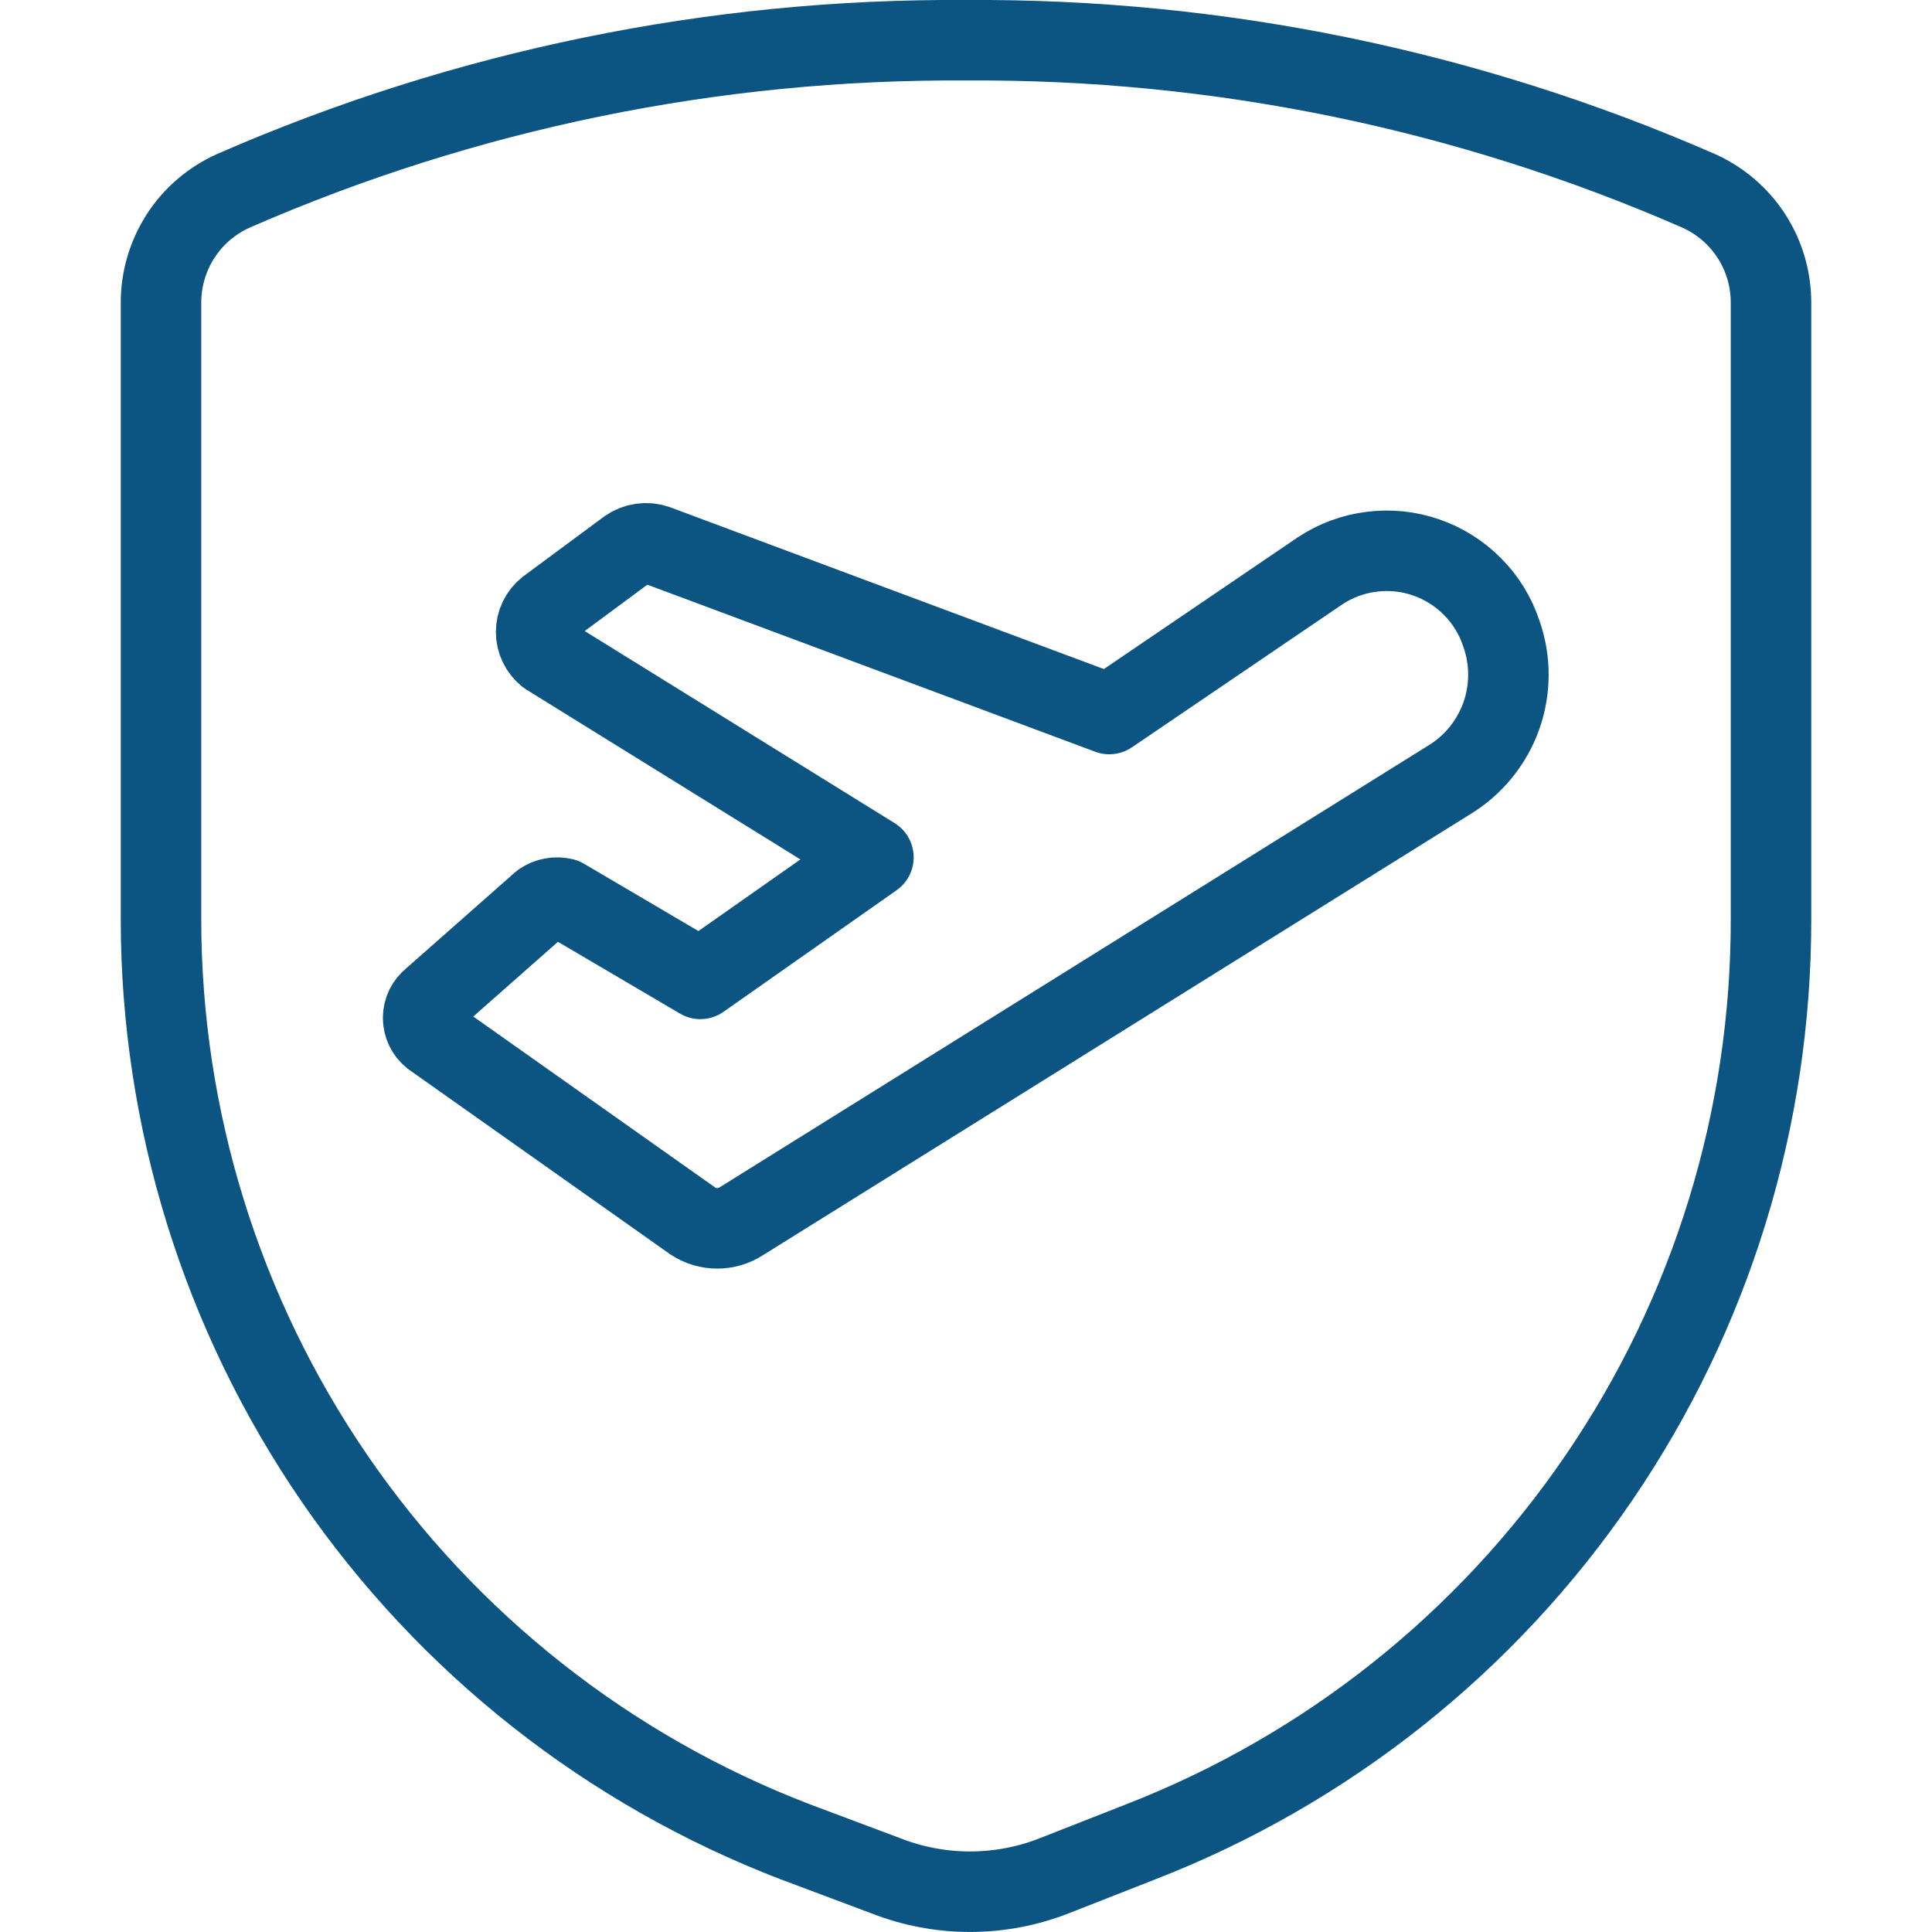
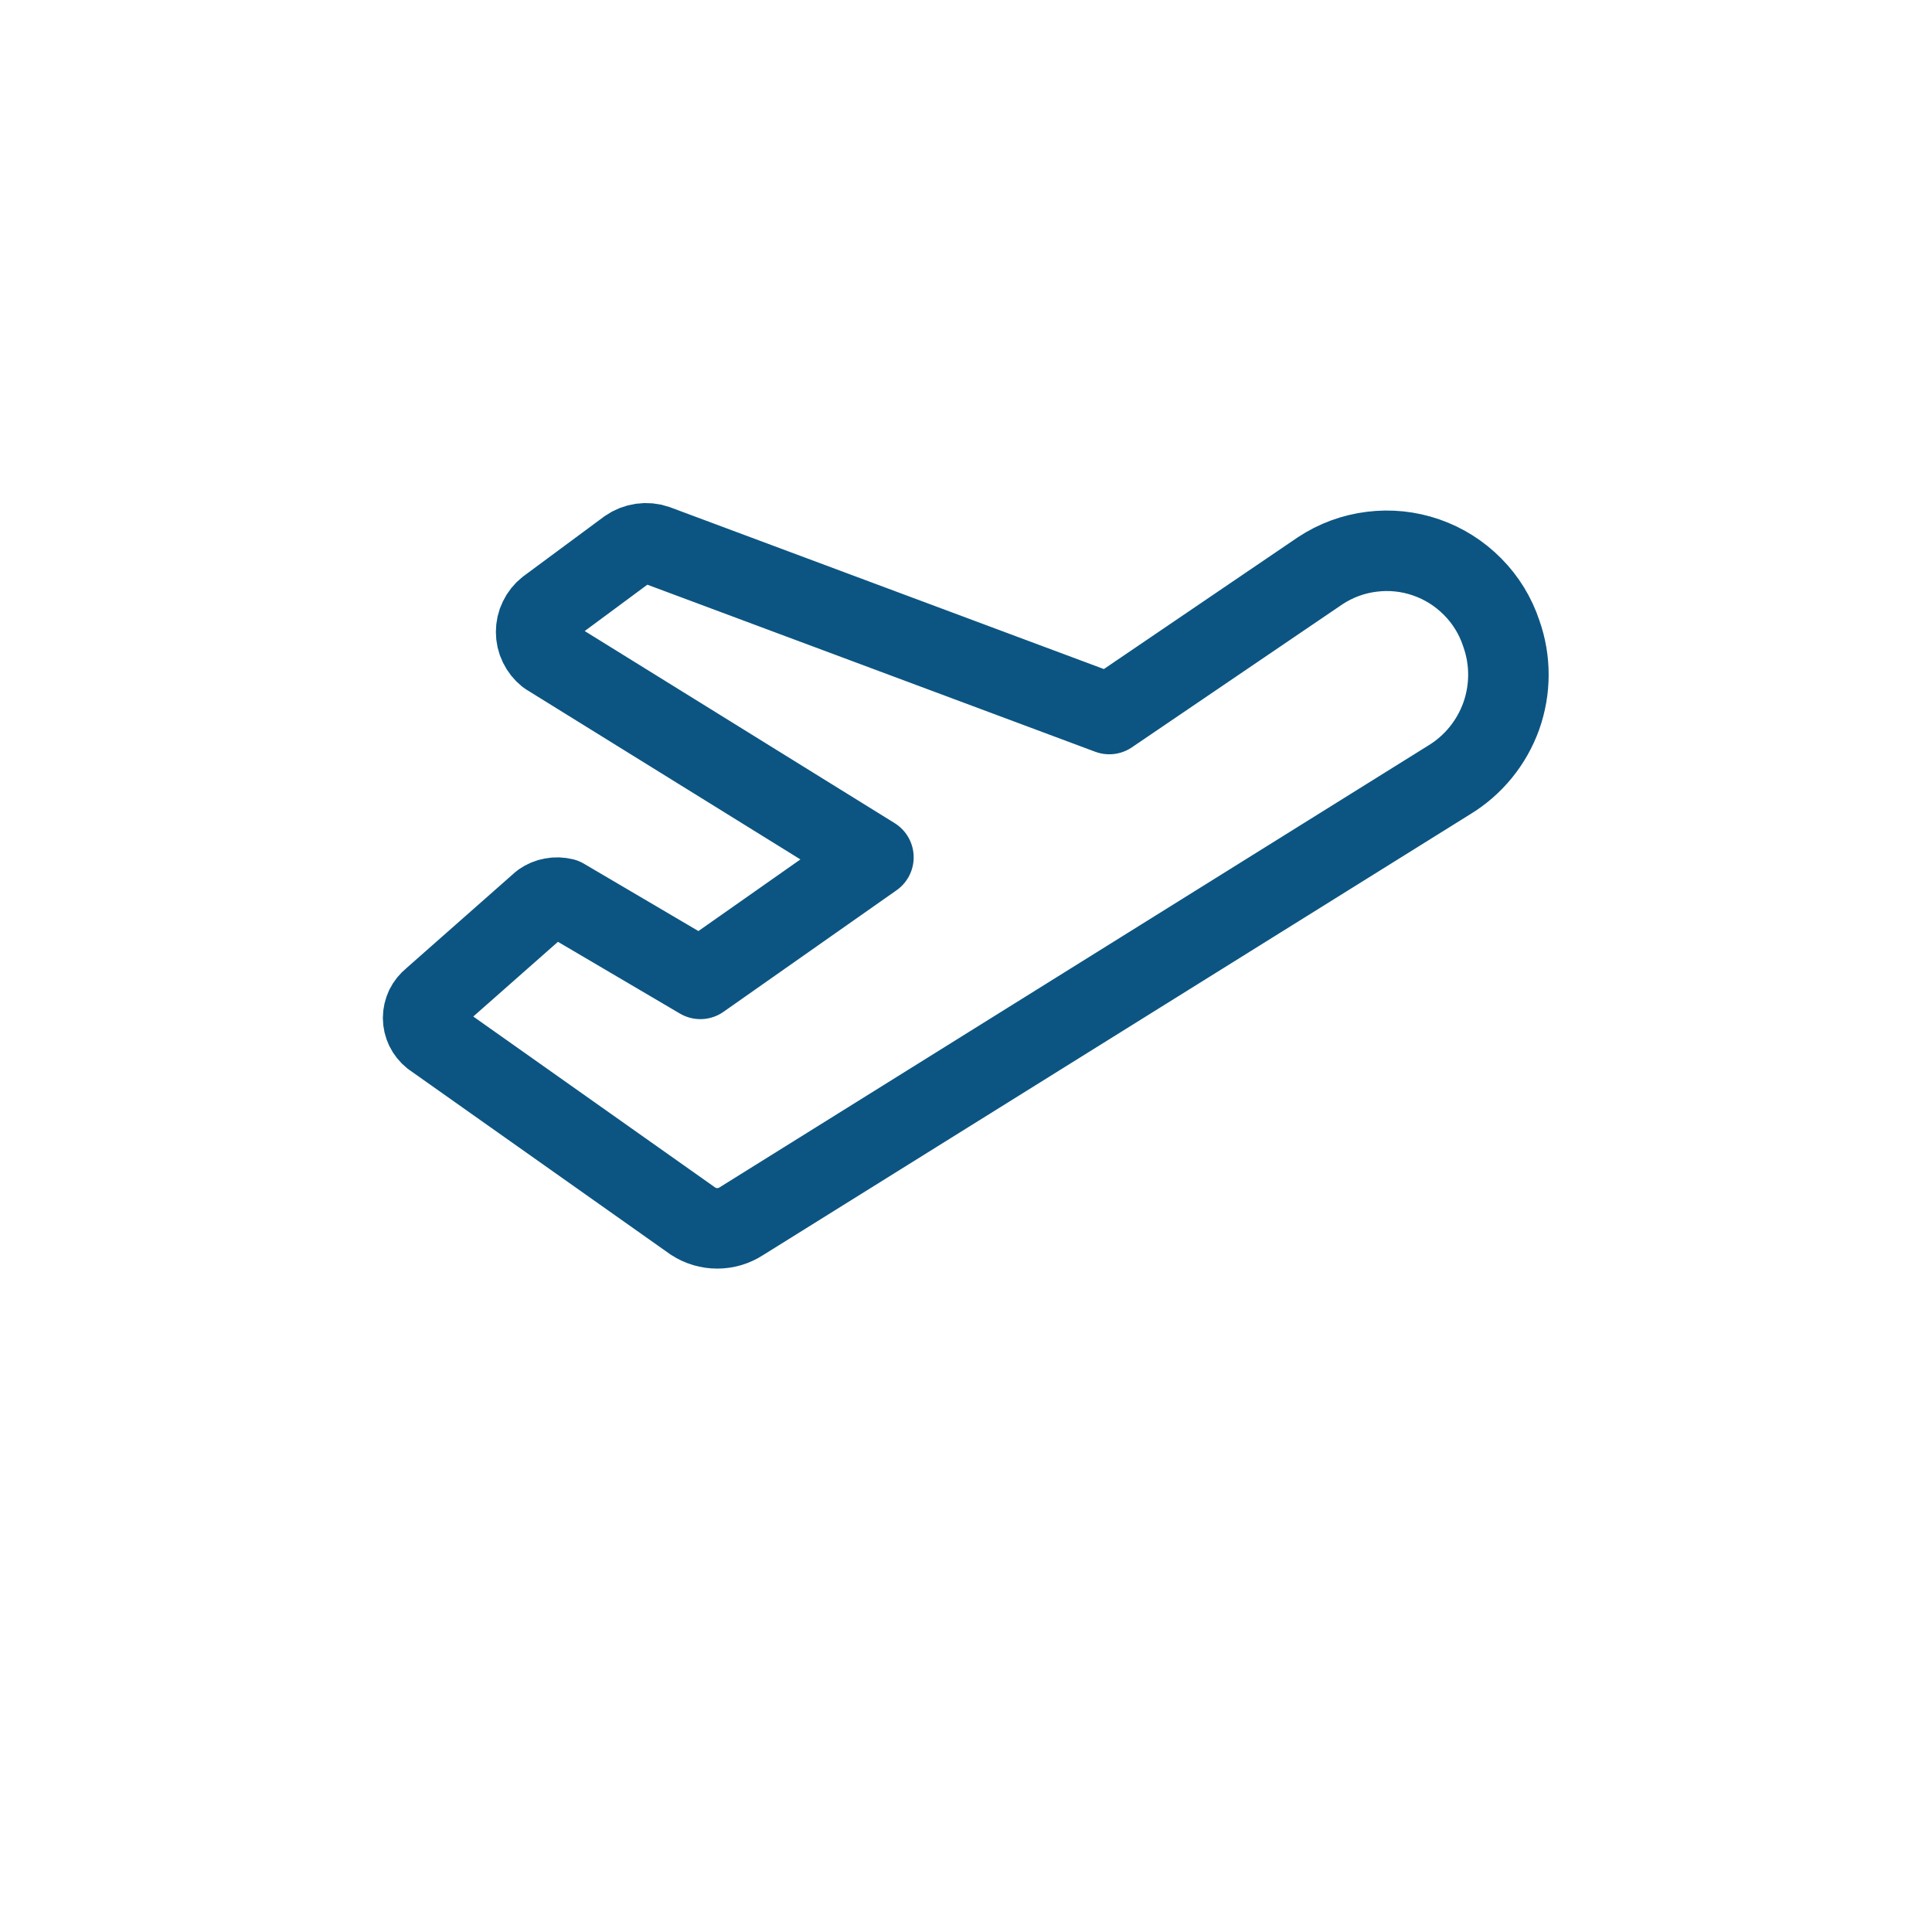
<svg xmlns="http://www.w3.org/2000/svg" width="24" height="24" viewBox="0 0 24 24" fill="none">
-   <path d="M21.1 2.37C18.231 1.116 15.131 0.479 12 0.5C8.869 0.479 5.769 1.116 2.9 2.37C2.63 2.491 2.401 2.687 2.241 2.936C2.082 3.185 1.998 3.474 2 3.77V11.41C1.999 13.895 2.752 16.321 4.158 18.369C5.565 20.417 7.56 21.99 9.88 22.88L11 23.3C11.675 23.566 12.425 23.566 13.1 23.3L14.17 22.88C16.48 21.982 18.465 20.405 19.862 18.358C21.26 16.311 22.005 13.889 22 11.41V3.77C22.002 3.474 21.919 3.185 21.759 2.936C21.599 2.687 21.37 2.491 21.1 2.37Z" stroke="#0C5582" stroke-linecap="round" stroke-linejoin="round" />
  <path d="M18.65 7.87C18.768 8.202 18.767 8.564 18.649 8.896C18.53 9.227 18.301 9.508 18 9.69L9.21 15.17C9.121 15.228 9.017 15.259 8.91 15.259C8.803 15.259 8.699 15.228 8.61 15.17L5.37 12.88C5.335 12.852 5.306 12.816 5.286 12.775C5.267 12.735 5.256 12.69 5.256 12.645C5.256 12.6 5.267 12.555 5.286 12.514C5.306 12.474 5.335 12.438 5.37 12.41L6.73 11.21C6.769 11.183 6.813 11.164 6.86 11.156C6.906 11.147 6.954 11.149 7 11.16L8.7 12.16L10.85 10.65L6.8 8.14C6.756 8.105 6.721 8.061 6.697 8.011C6.672 7.961 6.66 7.906 6.66 7.85C6.66 7.794 6.672 7.739 6.697 7.689C6.721 7.639 6.756 7.595 6.8 7.56L7.8 6.82C7.85 6.785 7.908 6.762 7.969 6.753C8.03 6.744 8.092 6.75 8.15 6.77L13.78 8.87L16.4 7.09C16.592 6.963 16.811 6.882 17.04 6.854C17.268 6.825 17.5 6.849 17.718 6.925C17.935 7 18.132 7.125 18.294 7.289C18.456 7.452 18.578 7.651 18.65 7.87Z" stroke="#0C5582" stroke-linecap="round" stroke-linejoin="round" />
</svg>